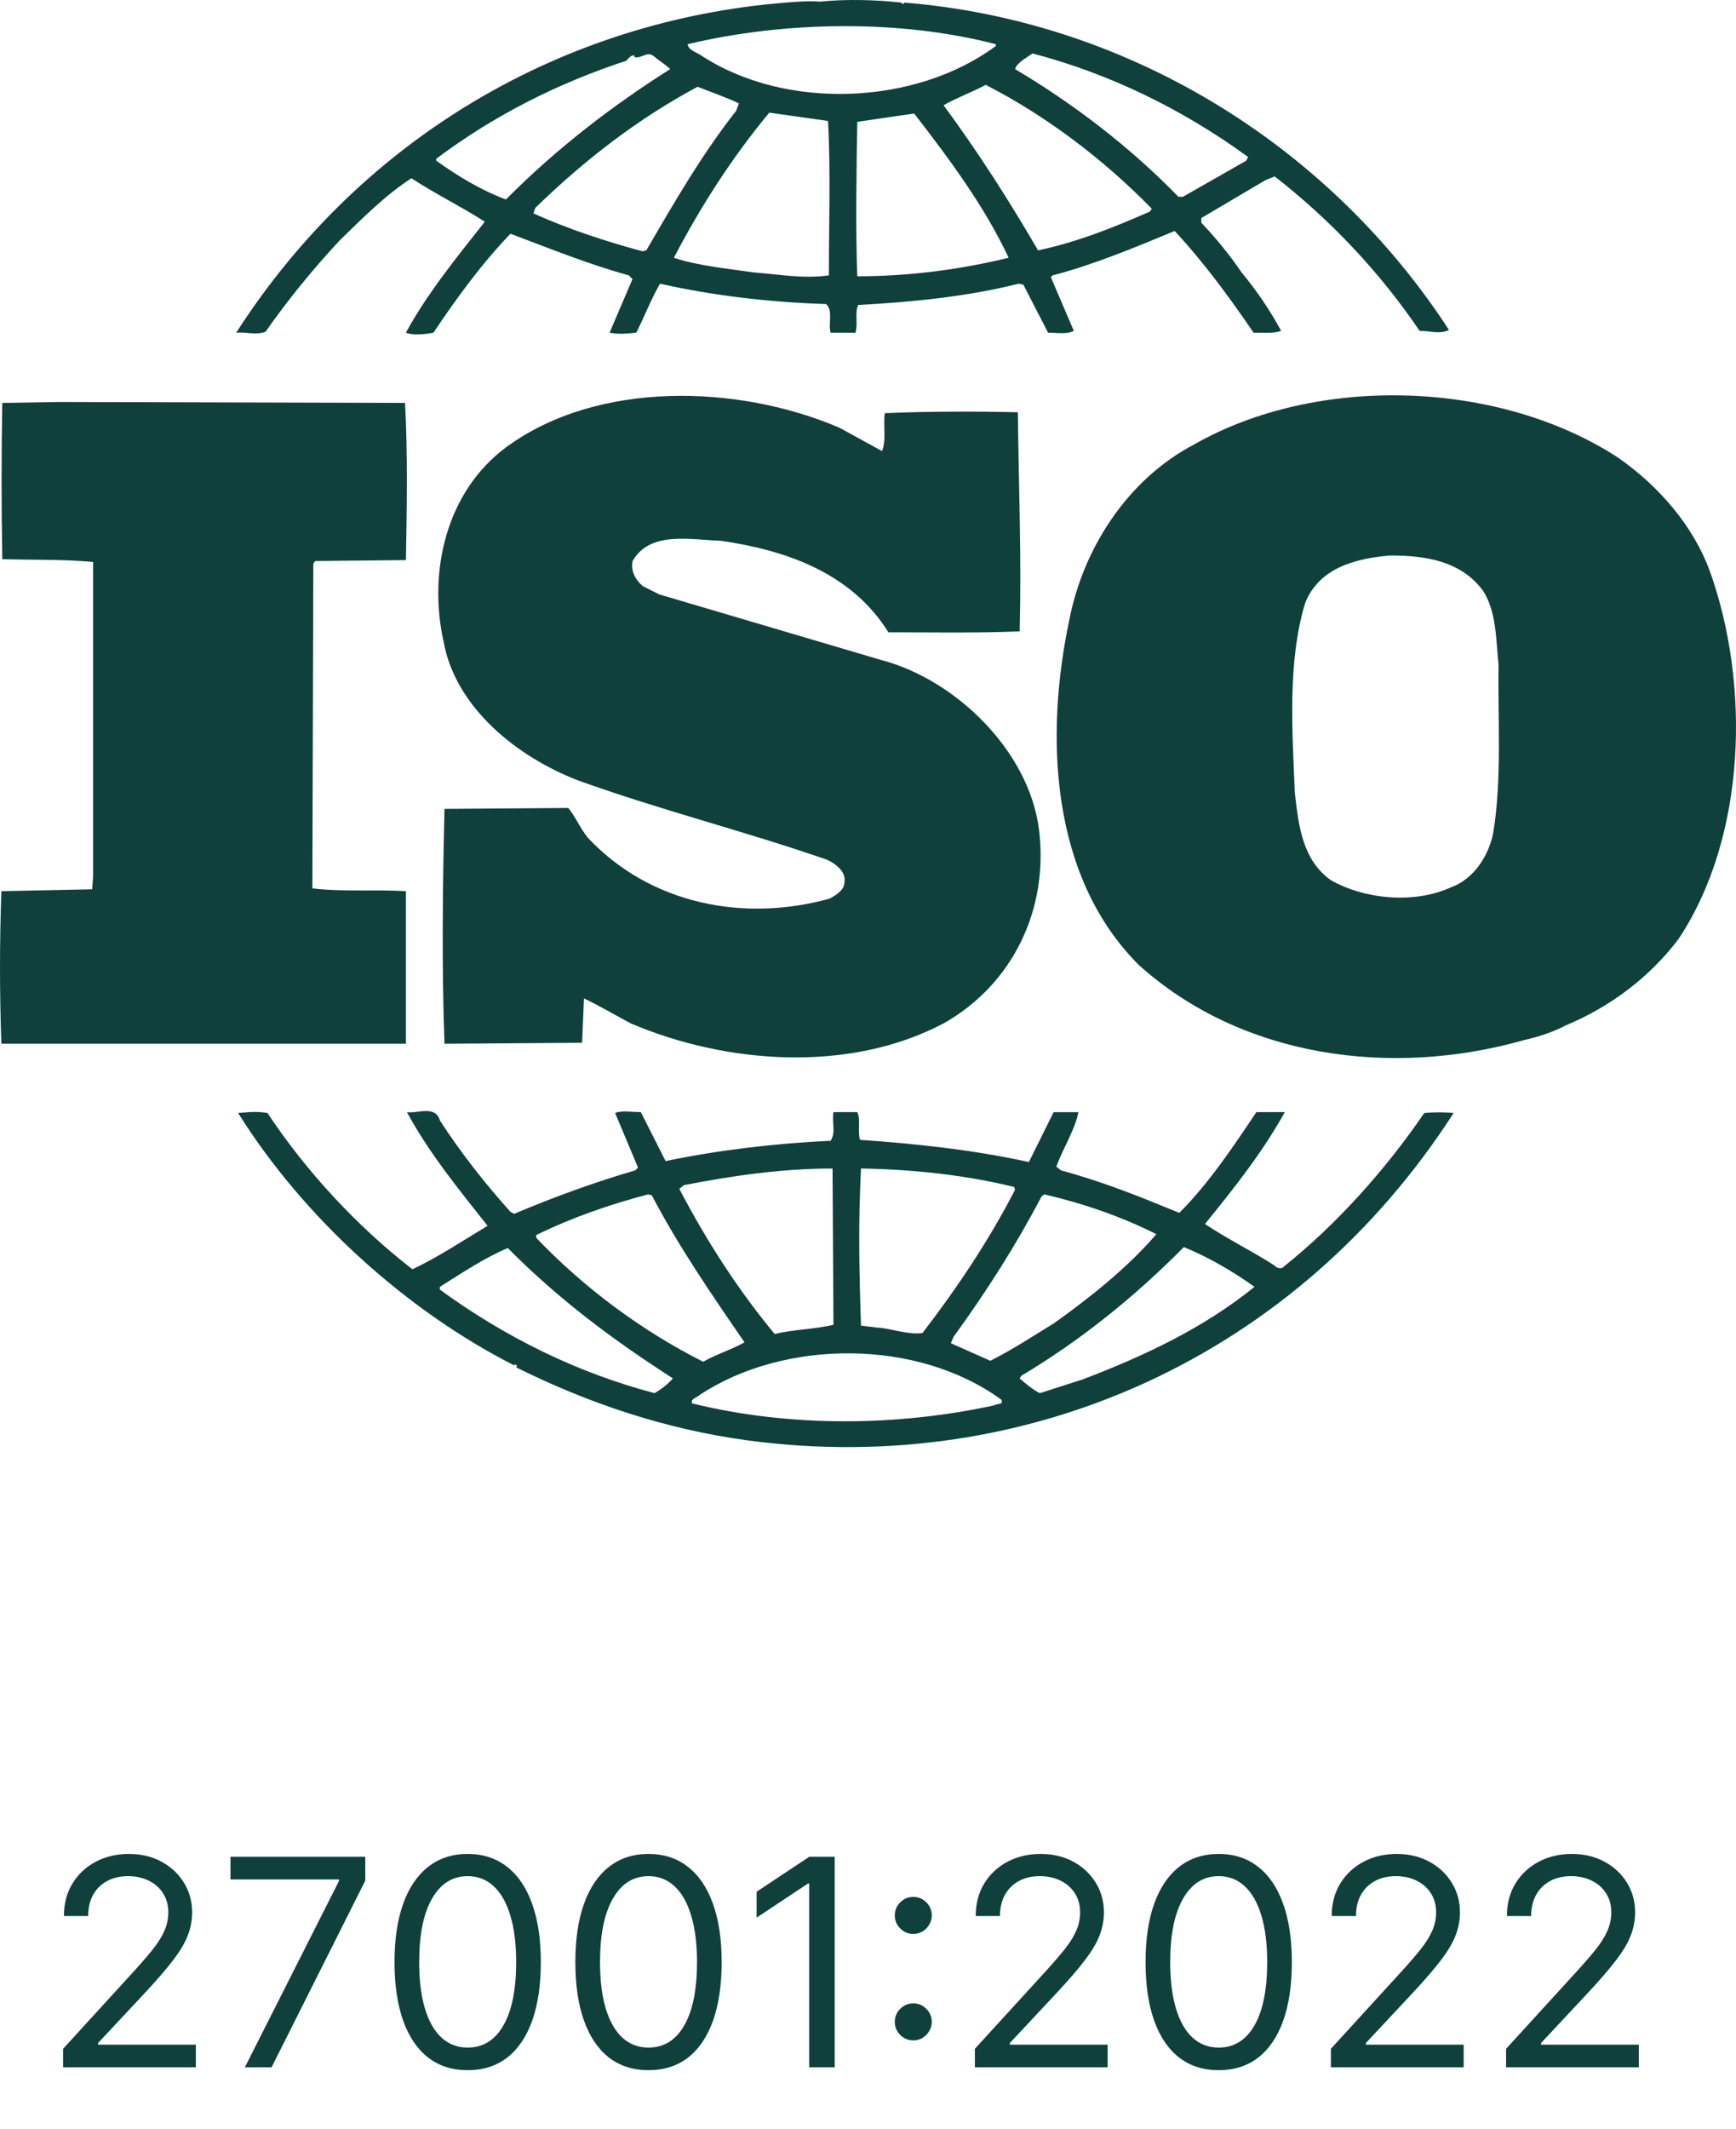
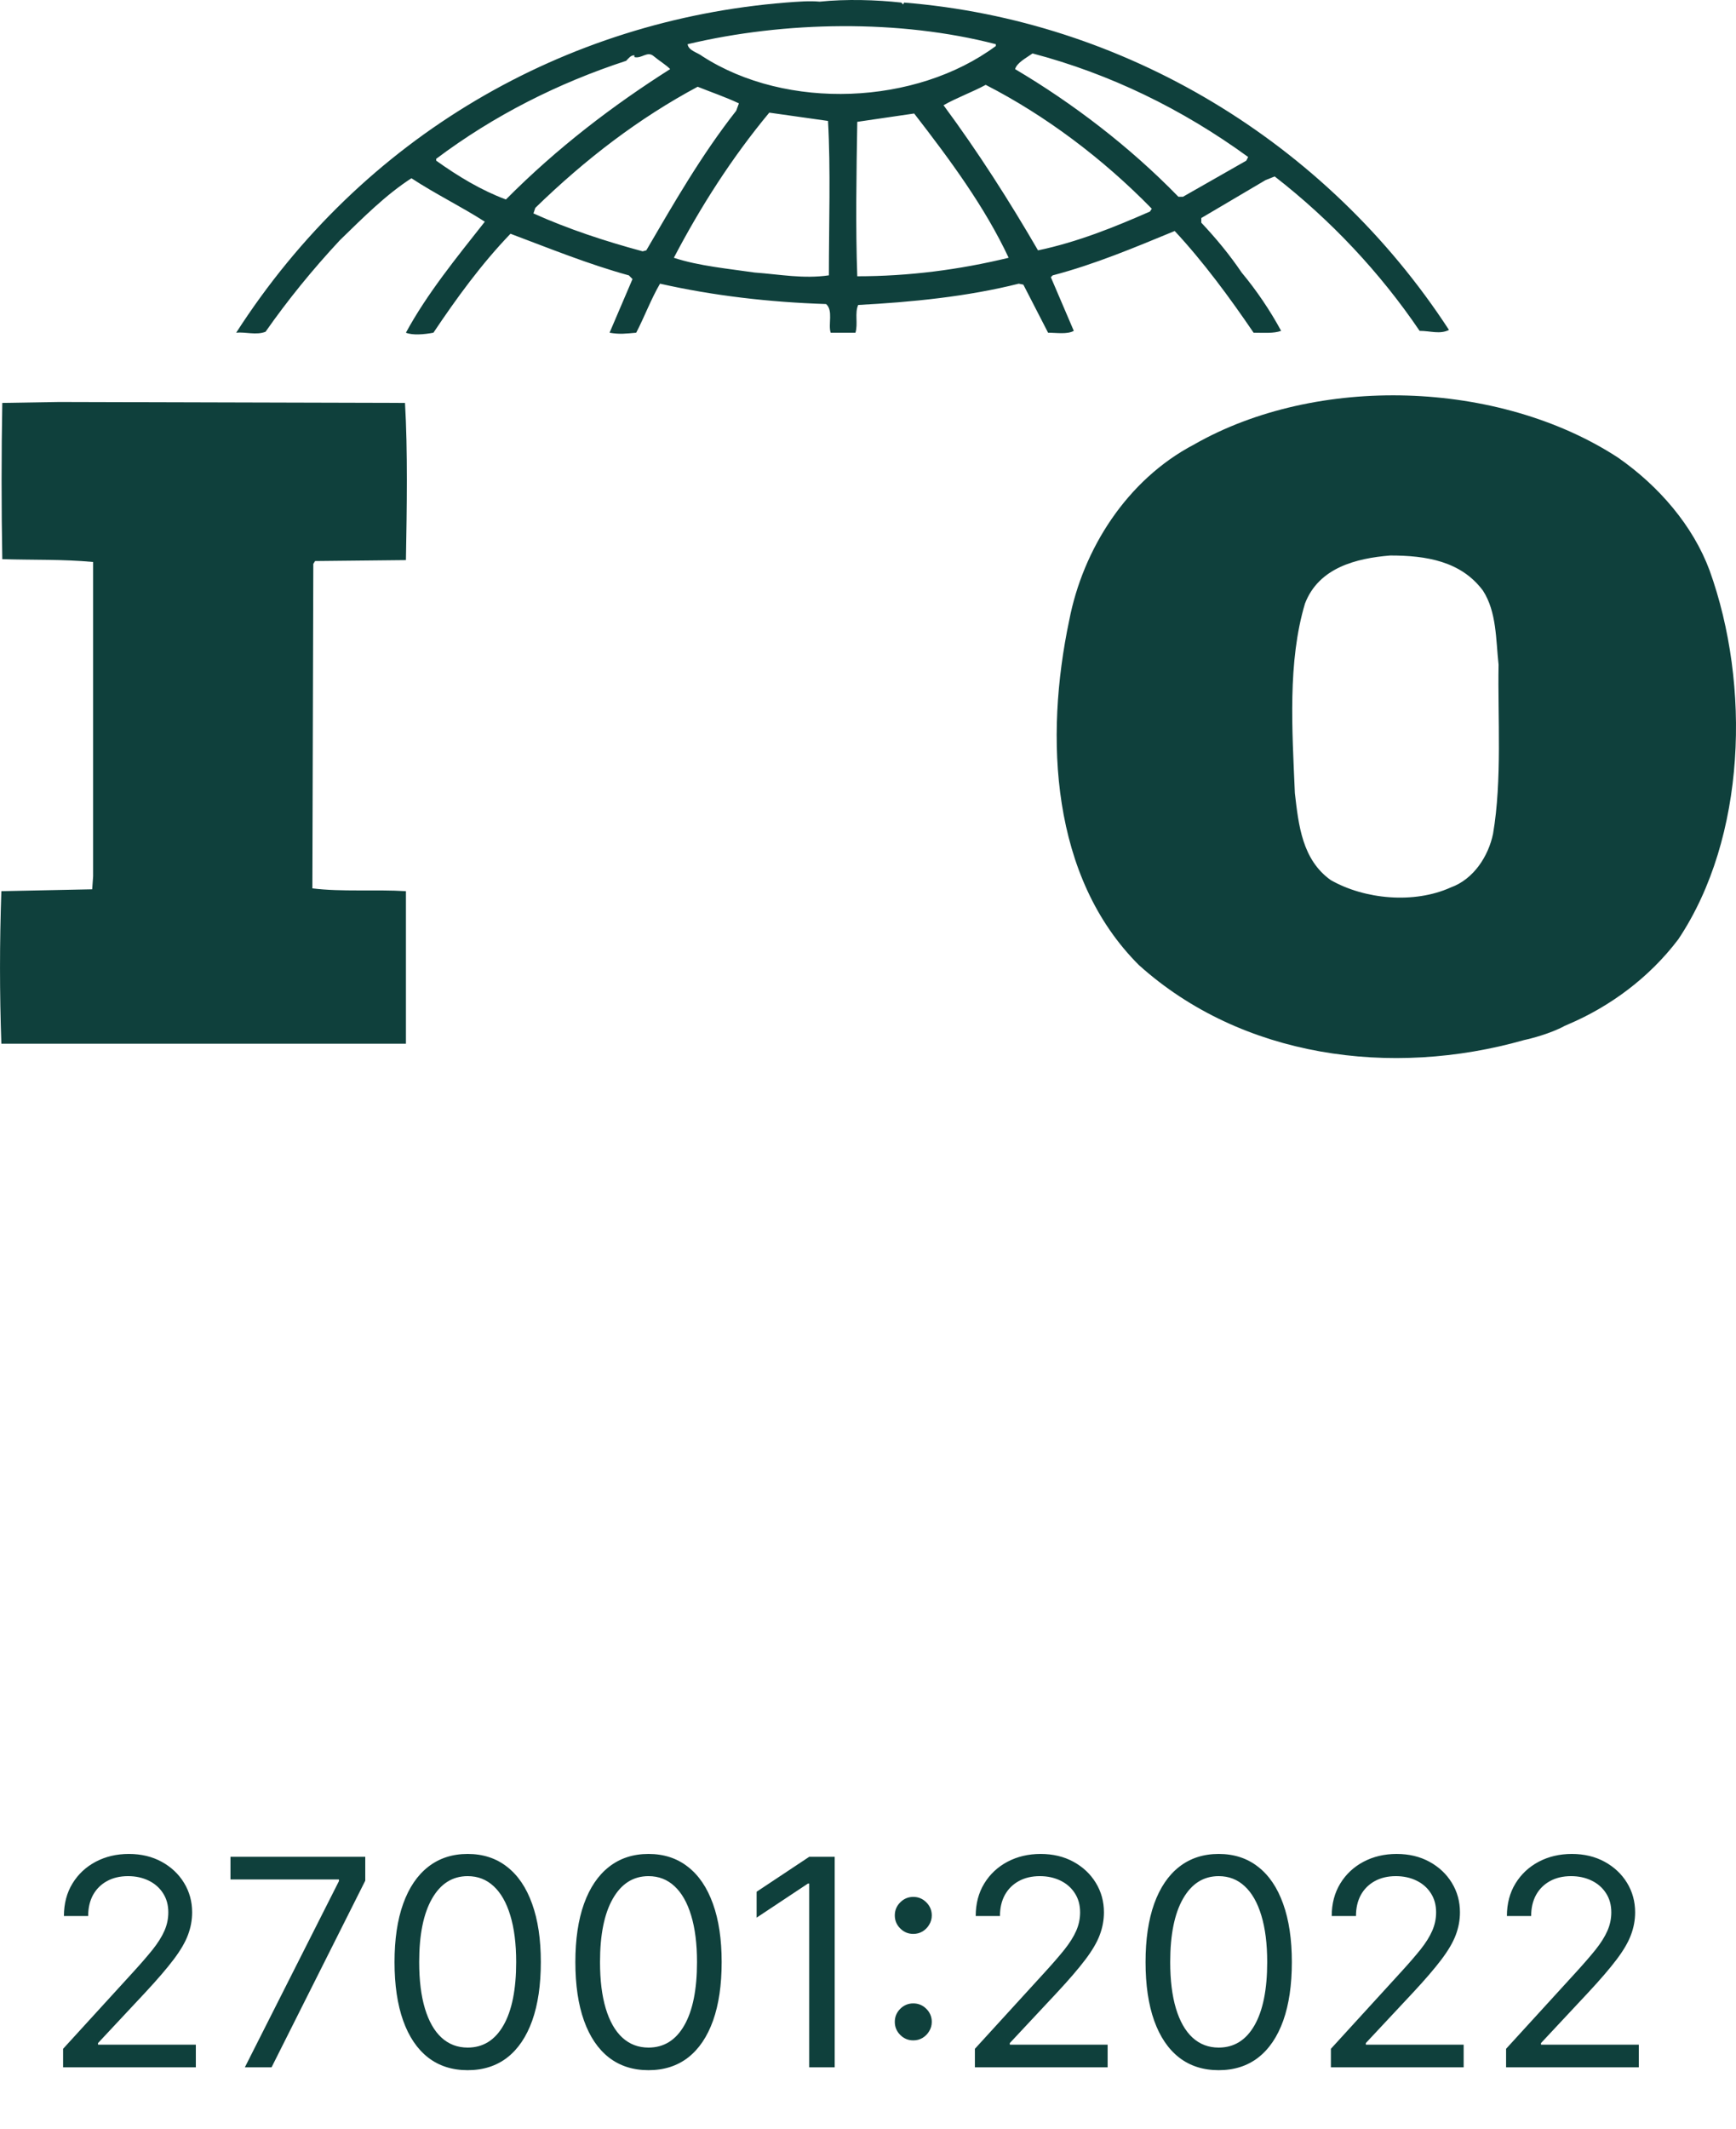
<svg xmlns="http://www.w3.org/2000/svg" width="84" height="103" viewBox="0 0 84 103" fill="none">
  <path d="M3.053 100V99.105L6.414 95.426C6.808 94.995 7.133 94.621 7.388 94.303C7.643 93.981 7.832 93.68 7.955 93.398C8.081 93.113 8.144 92.814 8.144 92.503C8.144 92.145 8.057 91.835 7.885 91.573C7.716 91.311 7.484 91.109 7.189 90.967C6.894 90.824 6.563 90.753 6.195 90.753C5.804 90.753 5.462 90.834 5.171 90.996C4.882 91.156 4.659 91.379 4.499 91.668C4.344 91.956 4.266 92.294 4.266 92.682H3.093C3.093 92.085 3.23 91.562 3.505 91.111C3.78 90.66 4.155 90.309 4.629 90.057C5.106 89.805 5.641 89.679 6.235 89.679C6.831 89.679 7.36 89.805 7.821 90.057C8.281 90.309 8.642 90.648 8.904 91.076C9.166 91.504 9.297 91.979 9.297 92.503C9.297 92.877 9.229 93.244 9.093 93.602C8.961 93.956 8.729 94.352 8.397 94.79C8.069 95.224 7.613 95.754 7.03 96.381L4.743 98.827V98.906H9.476V100H3.053ZM11.848 100L16.401 90.992V90.912H11.152V89.818H17.674V90.972L13.14 100H11.848ZM22.63 100.139C21.881 100.139 21.243 99.935 20.716 99.528C20.189 99.117 19.786 98.522 19.508 97.743C19.229 96.961 19.09 96.016 19.09 94.909C19.09 93.809 19.229 92.869 19.508 92.09C19.789 91.308 20.194 90.711 20.721 90.3C21.251 89.886 21.887 89.679 22.63 89.679C23.372 89.679 24.007 89.886 24.534 90.3C25.064 90.711 25.468 91.308 25.747 92.09C26.029 92.869 26.169 93.809 26.169 94.909C26.169 96.016 26.03 96.961 25.752 97.743C25.473 98.522 25.071 99.117 24.544 99.528C24.017 99.935 23.379 100.139 22.63 100.139ZM22.63 99.046C23.372 99.046 23.949 98.688 24.36 97.972C24.771 97.256 24.976 96.235 24.976 94.909C24.976 94.028 24.882 93.277 24.693 92.657C24.507 92.037 24.239 91.565 23.887 91.24C23.539 90.915 23.12 90.753 22.63 90.753C21.894 90.753 21.319 91.116 20.904 91.842C20.49 92.564 20.283 93.587 20.283 94.909C20.283 95.791 20.376 96.54 20.561 97.156C20.747 97.773 21.014 98.242 21.362 98.563C21.713 98.885 22.136 99.046 22.63 99.046ZM31.38 100.139C30.631 100.139 29.993 99.935 29.466 99.528C28.939 99.117 28.536 98.522 28.258 97.743C27.979 96.961 27.84 96.016 27.84 94.909C27.84 93.809 27.979 92.869 28.258 92.09C28.539 91.308 28.944 90.711 29.471 90.3C30.001 89.886 30.637 89.679 31.38 89.679C32.122 89.679 32.757 89.886 33.284 90.3C33.814 90.711 34.218 91.308 34.497 92.09C34.779 92.869 34.919 93.809 34.919 94.909C34.919 96.016 34.78 96.961 34.502 97.743C34.223 98.522 33.821 99.117 33.294 99.528C32.767 99.935 32.129 100.139 31.38 100.139ZM31.38 99.046C32.122 99.046 32.699 98.688 33.11 97.972C33.521 97.256 33.726 96.235 33.726 94.909C33.726 94.028 33.632 93.277 33.443 92.657C33.257 92.037 32.989 91.565 32.638 91.24C32.289 90.915 31.87 90.753 31.38 90.753C30.644 90.753 30.069 91.116 29.654 91.842C29.24 92.564 29.033 93.587 29.033 94.909C29.033 95.791 29.126 96.54 29.311 97.156C29.497 97.773 29.764 98.242 30.112 98.563C30.463 98.885 30.886 99.046 31.38 99.046ZM40.388 89.818V100H39.155V91.111H39.096L36.61 92.761V91.508L39.155 89.818H40.388ZM44.191 98.697C43.946 98.697 43.736 98.61 43.56 98.434C43.384 98.258 43.297 98.048 43.297 97.803C43.297 97.557 43.384 97.347 43.56 97.171C43.736 96.996 43.946 96.908 44.191 96.908C44.437 96.908 44.647 96.996 44.823 97.171C44.998 97.347 45.086 97.557 45.086 97.803C45.086 97.965 45.045 98.114 44.962 98.25C44.883 98.386 44.775 98.495 44.639 98.578C44.506 98.658 44.357 98.697 44.191 98.697ZM44.191 93.547C43.946 93.547 43.736 93.459 43.56 93.283C43.384 93.108 43.297 92.897 43.297 92.652C43.297 92.407 43.384 92.196 43.56 92.021C43.736 91.845 43.946 91.757 44.191 91.757C44.437 91.757 44.647 91.845 44.823 92.021C44.998 92.196 45.086 92.407 45.086 92.652C45.086 92.814 45.045 92.963 44.962 93.099C44.883 93.235 44.775 93.345 44.639 93.428C44.506 93.507 44.357 93.547 44.191 93.547ZM47.172 100V99.105L50.533 95.426C50.927 94.995 51.252 94.621 51.507 94.303C51.762 93.981 51.951 93.68 52.074 93.398C52.2 93.113 52.263 92.814 52.263 92.503C52.263 92.145 52.177 91.835 52.004 91.573C51.835 91.311 51.603 91.109 51.308 90.967C51.013 90.824 50.682 90.753 50.314 90.753C49.923 90.753 49.581 90.834 49.29 90.996C49.001 91.156 48.778 91.379 48.619 91.668C48.463 91.956 48.385 92.294 48.385 92.682H47.212C47.212 92.085 47.349 91.562 47.624 91.111C47.899 90.66 48.274 90.309 48.748 90.057C49.225 89.805 49.76 89.679 50.354 89.679C50.95 89.679 51.479 89.805 51.94 90.057C52.4 90.309 52.762 90.648 53.023 91.076C53.285 91.504 53.416 91.979 53.416 92.503C53.416 92.877 53.348 93.244 53.212 93.602C53.08 93.956 52.848 94.352 52.516 94.79C52.188 95.224 51.733 95.754 51.149 96.381L48.862 98.827V98.906H53.595V100H47.172ZM58.969 100.139C58.22 100.139 57.582 99.935 57.055 99.528C56.528 99.117 56.126 98.522 55.847 97.743C55.569 96.961 55.43 96.016 55.43 94.909C55.43 93.809 55.569 92.869 55.847 92.09C56.129 91.308 56.533 90.711 57.06 90.3C57.591 89.886 58.227 89.679 58.969 89.679C59.712 89.679 60.347 89.886 60.874 90.3C61.404 90.711 61.808 91.308 62.087 92.09C62.368 92.869 62.509 93.809 62.509 94.909C62.509 96.016 62.37 96.961 62.092 97.743C61.813 98.522 61.41 99.117 60.883 99.528C60.357 99.935 59.718 100.139 58.969 100.139ZM58.969 99.046C59.712 99.046 60.289 98.688 60.7 97.972C61.111 97.256 61.316 96.235 61.316 94.909C61.316 94.028 61.222 93.277 61.033 92.657C60.847 92.037 60.579 91.565 60.227 91.24C59.879 90.915 59.46 90.753 58.969 90.753C58.234 90.753 57.659 91.116 57.244 91.842C56.83 92.564 56.623 93.587 56.623 94.909C56.623 95.791 56.716 96.54 56.901 97.156C57.087 97.773 57.354 98.242 57.702 98.563C58.053 98.885 58.476 99.046 58.969 99.046ZM64.398 100V99.105L67.759 95.426C68.154 94.995 68.478 94.621 68.734 94.303C68.989 93.981 69.178 93.68 69.3 93.398C69.426 93.113 69.489 92.814 69.489 92.503C69.489 92.145 69.403 91.835 69.231 91.573C69.062 91.311 68.83 91.109 68.535 90.967C68.24 90.824 67.908 90.753 67.54 90.753C67.149 90.753 66.808 90.834 66.516 90.996C66.228 91.156 66.004 91.379 65.845 91.668C65.689 91.956 65.612 92.294 65.612 92.682H64.438C64.438 92.085 64.576 91.562 64.851 91.111C65.126 90.66 65.501 90.309 65.975 90.057C66.452 89.805 66.987 89.679 67.58 89.679C68.177 89.679 68.706 89.805 69.166 90.057C69.627 90.309 69.988 90.648 70.25 91.076C70.512 91.504 70.643 91.979 70.643 92.503C70.643 92.877 70.575 93.244 70.439 93.602C70.306 93.956 70.074 94.352 69.743 94.79C69.415 95.224 68.959 95.754 68.376 96.381L66.089 98.827V98.906H70.822V100H64.398ZM72.875 100V99.105L76.236 95.426C76.63 94.995 76.955 94.621 77.21 94.303C77.466 93.981 77.654 93.68 77.777 93.398C77.903 93.113 77.966 92.814 77.966 92.503C77.966 92.145 77.88 91.835 77.707 91.573C77.538 91.311 77.306 91.109 77.011 90.967C76.716 90.824 76.385 90.753 76.017 90.753C75.626 90.753 75.285 90.834 74.993 90.996C74.705 91.156 74.481 91.379 74.322 91.668C74.166 91.956 74.088 92.294 74.088 92.682H72.915C72.915 92.085 73.052 91.562 73.327 91.111C73.603 90.66 73.977 90.309 74.451 90.057C74.928 89.805 75.464 89.679 76.057 89.679C76.653 89.679 77.182 89.805 77.643 90.057C78.103 90.309 78.465 90.648 78.727 91.076C78.988 91.504 79.119 91.979 79.119 92.503C79.119 92.877 79.051 93.244 78.915 93.602C78.783 93.956 78.551 94.352 78.219 94.79C77.891 95.224 77.436 95.754 76.852 96.381L74.565 98.827V98.906H79.298V100H72.875Z" fill="#0F403C" />
  <g clip-path="url(#clip0_2820_36793)">
-     <path d="M40.639 20.7C35.756 18.598 28.92 18.373 24.483 21.64C21.596 23.787 20.708 27.632 21.463 31.031C22.04 34.251 25.056 36.623 27.944 37.74C31.894 39.17 36.023 40.2 40.017 41.587C40.418 41.766 40.951 42.167 40.861 42.661C40.861 43.062 40.462 43.286 40.152 43.466C35.979 44.627 31.452 43.734 28.433 40.513C28.077 40.066 27.856 39.53 27.499 39.083L21.508 39.128C21.418 42.748 21.373 46.91 21.508 50.488L28.166 50.442L28.256 48.295C29.009 48.653 29.765 49.1 30.518 49.503C35.135 51.469 41.083 51.917 45.658 49.503C48.986 47.625 50.762 44.002 50.272 40.111C49.783 36.309 46.232 32.867 42.638 31.926L31.894 28.751L31.095 28.348C30.74 28.034 30.518 27.634 30.607 27.14C31.451 25.665 33.405 26.112 34.867 26.157C37.975 26.604 41.171 27.678 42.99 30.586C44.944 30.586 47.209 30.631 49.34 30.54C49.429 26.872 49.295 23.653 49.25 19.942C47.254 19.896 44.813 19.896 42.814 19.987C42.724 20.523 42.904 21.284 42.679 21.82L40.638 20.701L40.639 20.7Z" fill="#0F403C" />
    <path d="M72.244 40.334C72.022 41.407 71.311 42.526 70.202 42.926C68.427 43.731 66.03 43.508 64.388 42.57C63.012 41.584 62.835 39.929 62.655 38.365C62.523 35.279 62.302 32.014 63.144 29.196C63.811 27.454 65.63 27.004 67.272 26.871C69.004 26.871 70.692 27.14 71.757 28.571C72.422 29.599 72.379 30.942 72.511 32.149C72.466 34.698 72.688 37.739 72.244 40.334ZM75.695 49.63L75.886 49.547C77.882 48.697 79.791 47.311 81.211 45.432C84.496 40.512 84.718 33.134 82.72 27.587C81.921 25.44 80.279 23.516 78.283 22.13C72.512 18.374 63.722 18.105 57.773 21.504C54.533 23.204 52.403 26.559 51.737 30.003C50.538 35.684 50.849 42.437 55.11 46.684C60.082 51.158 67.317 52.141 73.753 50.308C74.06 50.246 75.03 49.994 75.697 49.631" fill="#0F403C" />
-     <path d="M21.285 62.383V62.247C22.35 61.577 23.416 60.861 24.569 60.369C27.099 62.919 29.718 64.843 32.558 66.675C32.336 66.944 31.981 67.211 31.672 67.39C27.943 66.407 24.48 64.707 21.285 62.382M25.947 59.742C27.676 58.892 29.498 58.267 31.362 57.774L31.539 57.819C32.826 60.279 34.424 62.605 36.024 64.93C35.402 65.288 34.648 65.511 34.025 65.871C31.095 64.394 28.298 62.338 25.947 59.878V59.742ZM33.091 57.328C35.401 56.881 37.798 56.524 40.284 56.524L40.329 64.082C39.396 64.307 38.375 64.307 37.486 64.53C35.667 62.338 34.157 59.966 32.87 57.507L33.091 57.328ZM48.451 67.704C48.583 67.972 48.229 67.883 48.139 67.972C43.433 69.001 38.197 69.046 33.49 67.885C33.4 67.66 33.712 67.615 33.845 67.482C37.972 64.754 44.41 64.754 48.45 67.705M41.66 56.522C44.191 56.567 46.72 56.836 49.074 57.417L49.116 57.55C47.874 59.964 46.322 62.292 44.634 64.483C43.881 64.574 43.169 64.26 42.415 64.215L41.661 64.124C41.571 61.486 41.526 59.16 41.661 56.521M50.405 57.864L50.537 57.774C52.446 58.222 54.265 58.849 55.953 59.699C54.532 61.352 52.713 62.783 51.026 63.991C50.005 64.618 48.984 65.288 47.919 65.824L46.01 64.974L46.142 64.66C47.739 62.468 49.161 60.232 50.405 57.861M57.285 60.324C58.483 60.816 59.639 61.488 60.701 62.247C58.217 64.261 55.331 65.602 52.401 66.721L50.315 67.391C49.96 67.213 49.648 66.944 49.337 66.677L49.427 66.544C52.269 64.844 54.842 62.786 57.283 60.325M36.154 69.672C49.783 71.505 62.789 65.558 70.335 53.841C69.937 53.795 69.36 53.795 68.915 53.841C67.05 56.569 64.698 59.206 62.123 61.266C62.036 61.399 61.77 61.353 61.68 61.221C60.569 60.506 59.371 59.924 58.305 59.206C59.726 57.464 61.103 55.719 62.168 53.795H60.793C59.682 55.45 58.53 57.196 57.064 58.67C55.11 57.866 53.336 57.15 51.337 56.614L51.115 56.434C51.427 55.542 52.004 54.692 52.181 53.797H50.982L49.785 56.211C47.164 55.631 44.279 55.316 41.616 55.138C41.481 54.736 41.661 54.155 41.481 53.795H40.329C40.239 54.331 40.461 54.736 40.194 55.181C37.442 55.314 34.779 55.63 32.206 56.164L31.007 53.794C30.563 53.794 30.076 53.703 29.765 53.839L30.872 56.477L30.74 56.613C28.741 57.194 26.79 57.91 24.881 58.714L24.703 58.624C23.46 57.239 22.262 55.717 21.286 54.197C21.064 53.435 20.176 53.883 19.689 53.794C20.754 55.763 22.175 57.505 23.594 59.296C22.397 60.01 21.198 60.816 19.956 61.397C17.293 59.341 14.807 56.655 12.943 53.839C12.411 53.749 12.054 53.794 11.522 53.839C14.718 58.938 19.69 63.41 24.884 66.049C24.884 66.049 24.884 66.004 24.929 66.004C24.974 66.004 25.061 66.094 24.971 66.139C28.477 67.885 32.209 69.136 36.157 69.672" fill="#0F403C" />
    <path d="M60.304 7.772L57.241 9.518H57.02C54.667 7.1 51.916 4.999 49.118 3.344C49.208 3.03 49.65 2.808 49.962 2.585C53.69 3.567 57.196 5.267 60.394 7.594L60.304 7.772ZM55.642 10.233C53.91 10.993 52.136 11.71 50.227 12.111C48.851 9.741 47.342 7.372 45.655 5.091C46.277 4.733 47.031 4.464 47.696 4.105C50.582 5.582 53.378 7.683 55.732 10.097L55.642 10.233ZM41.481 13.364C41.395 10.993 41.44 8.355 41.481 5.894C42.37 5.758 43.346 5.625 44.234 5.491C45.967 7.727 47.654 10.01 48.806 12.469C46.41 13.05 43.968 13.364 41.481 13.364ZM33.98 2.717C33.758 2.539 33.313 2.452 33.271 2.138C37.975 1.019 43.526 0.93 48.186 2.138V2.225C44.323 5.089 38.065 5.357 33.98 2.717ZM40.106 13.319C38.864 13.497 37.753 13.274 36.513 13.183C35.314 13.005 33.805 12.869 32.606 12.469C33.893 10.01 35.404 7.639 37.223 5.449L40.065 5.85C40.197 8.177 40.107 10.86 40.107 13.321M31.272 12.111L31.095 12.157C29.273 11.665 27.499 11.083 25.812 10.324L25.902 10.055C28.343 7.683 30.917 5.717 33.758 4.196C34.424 4.464 35.09 4.688 35.754 5L35.622 5.358C33.935 7.505 32.603 9.832 31.272 12.111ZM24.481 9.65C23.282 9.204 22.172 8.532 21.106 7.772V7.682C23.904 5.58 27.012 4.016 30.297 2.942C30.429 2.807 30.518 2.674 30.695 2.674V2.761C31.05 2.852 31.317 2.45 31.629 2.716C31.896 2.941 32.204 3.119 32.428 3.342C29.675 5.088 26.967 7.144 24.481 9.649M43.746 0.125L43.701 0.216L43.611 0.125C42.414 -0.008 40.948 -0.053 39.661 0.08C39.172 0.035 38.595 0.08 38.019 0.125C27.366 0.975 17.555 6.564 11.429 16.093C11.873 16.047 12.405 16.226 12.85 16.047C13.915 14.525 15.112 13.05 16.446 11.619C17.598 10.5 18.664 9.427 19.908 8.622C21.063 9.382 22.349 10.008 23.459 10.724C22.083 12.469 20.661 14.211 19.641 16.093C19.953 16.226 20.529 16.18 20.973 16.093C22.083 14.438 23.281 12.783 24.701 11.307C26.61 12.024 28.474 12.783 30.429 13.321L30.605 13.499L29.495 16.094C29.985 16.182 30.297 16.137 30.784 16.094C31.182 15.332 31.492 14.485 31.936 13.722C34.512 14.304 37.22 14.618 39.972 14.708C40.328 15.019 40.062 15.691 40.194 16.094H41.393C41.525 15.646 41.348 15.154 41.525 14.752C44.101 14.616 46.809 14.349 49.295 13.722L49.517 13.768L50.714 16.094C51.114 16.094 51.647 16.182 51.958 16.004L50.847 13.408L50.934 13.321C52.977 12.785 54.886 11.979 56.84 11.174C58.215 12.649 59.502 14.394 60.658 16.094C61.146 16.094 61.633 16.137 61.99 16.004C61.458 15.018 60.791 14.035 60.081 13.185C59.504 12.335 58.882 11.575 58.127 10.771V10.547L61.233 8.714L61.678 8.535C64.386 10.638 66.782 13.186 68.691 16.005C69.223 16.005 69.667 16.183 70.112 15.96C64.166 6.833 54.355 0.975 43.746 0.125Z" fill="#0F403C" />
    <path d="M4.461 43.017L0.066 43.108C-0.021 45.612 -0.021 48.028 0.066 50.488H19.642V43.108C18.177 43.017 16.536 43.15 15.115 42.972L15.16 27.275L15.247 27.139L19.642 27.093C19.687 24.545 19.732 21.815 19.597 19.49L2.864 19.445L0.111 19.49C0.066 21.86 0.066 24.633 0.111 27.048C1.62 27.093 3.04 27.048 4.506 27.184V42.389L4.461 43.016V43.017Z" fill="#0F403C" />
  </g>
  <defs>
    <clipPath id="clip0_2820_36793">
      <rect width="84" height="70" fill="white" />
    </clipPath>
  </defs>
</svg>